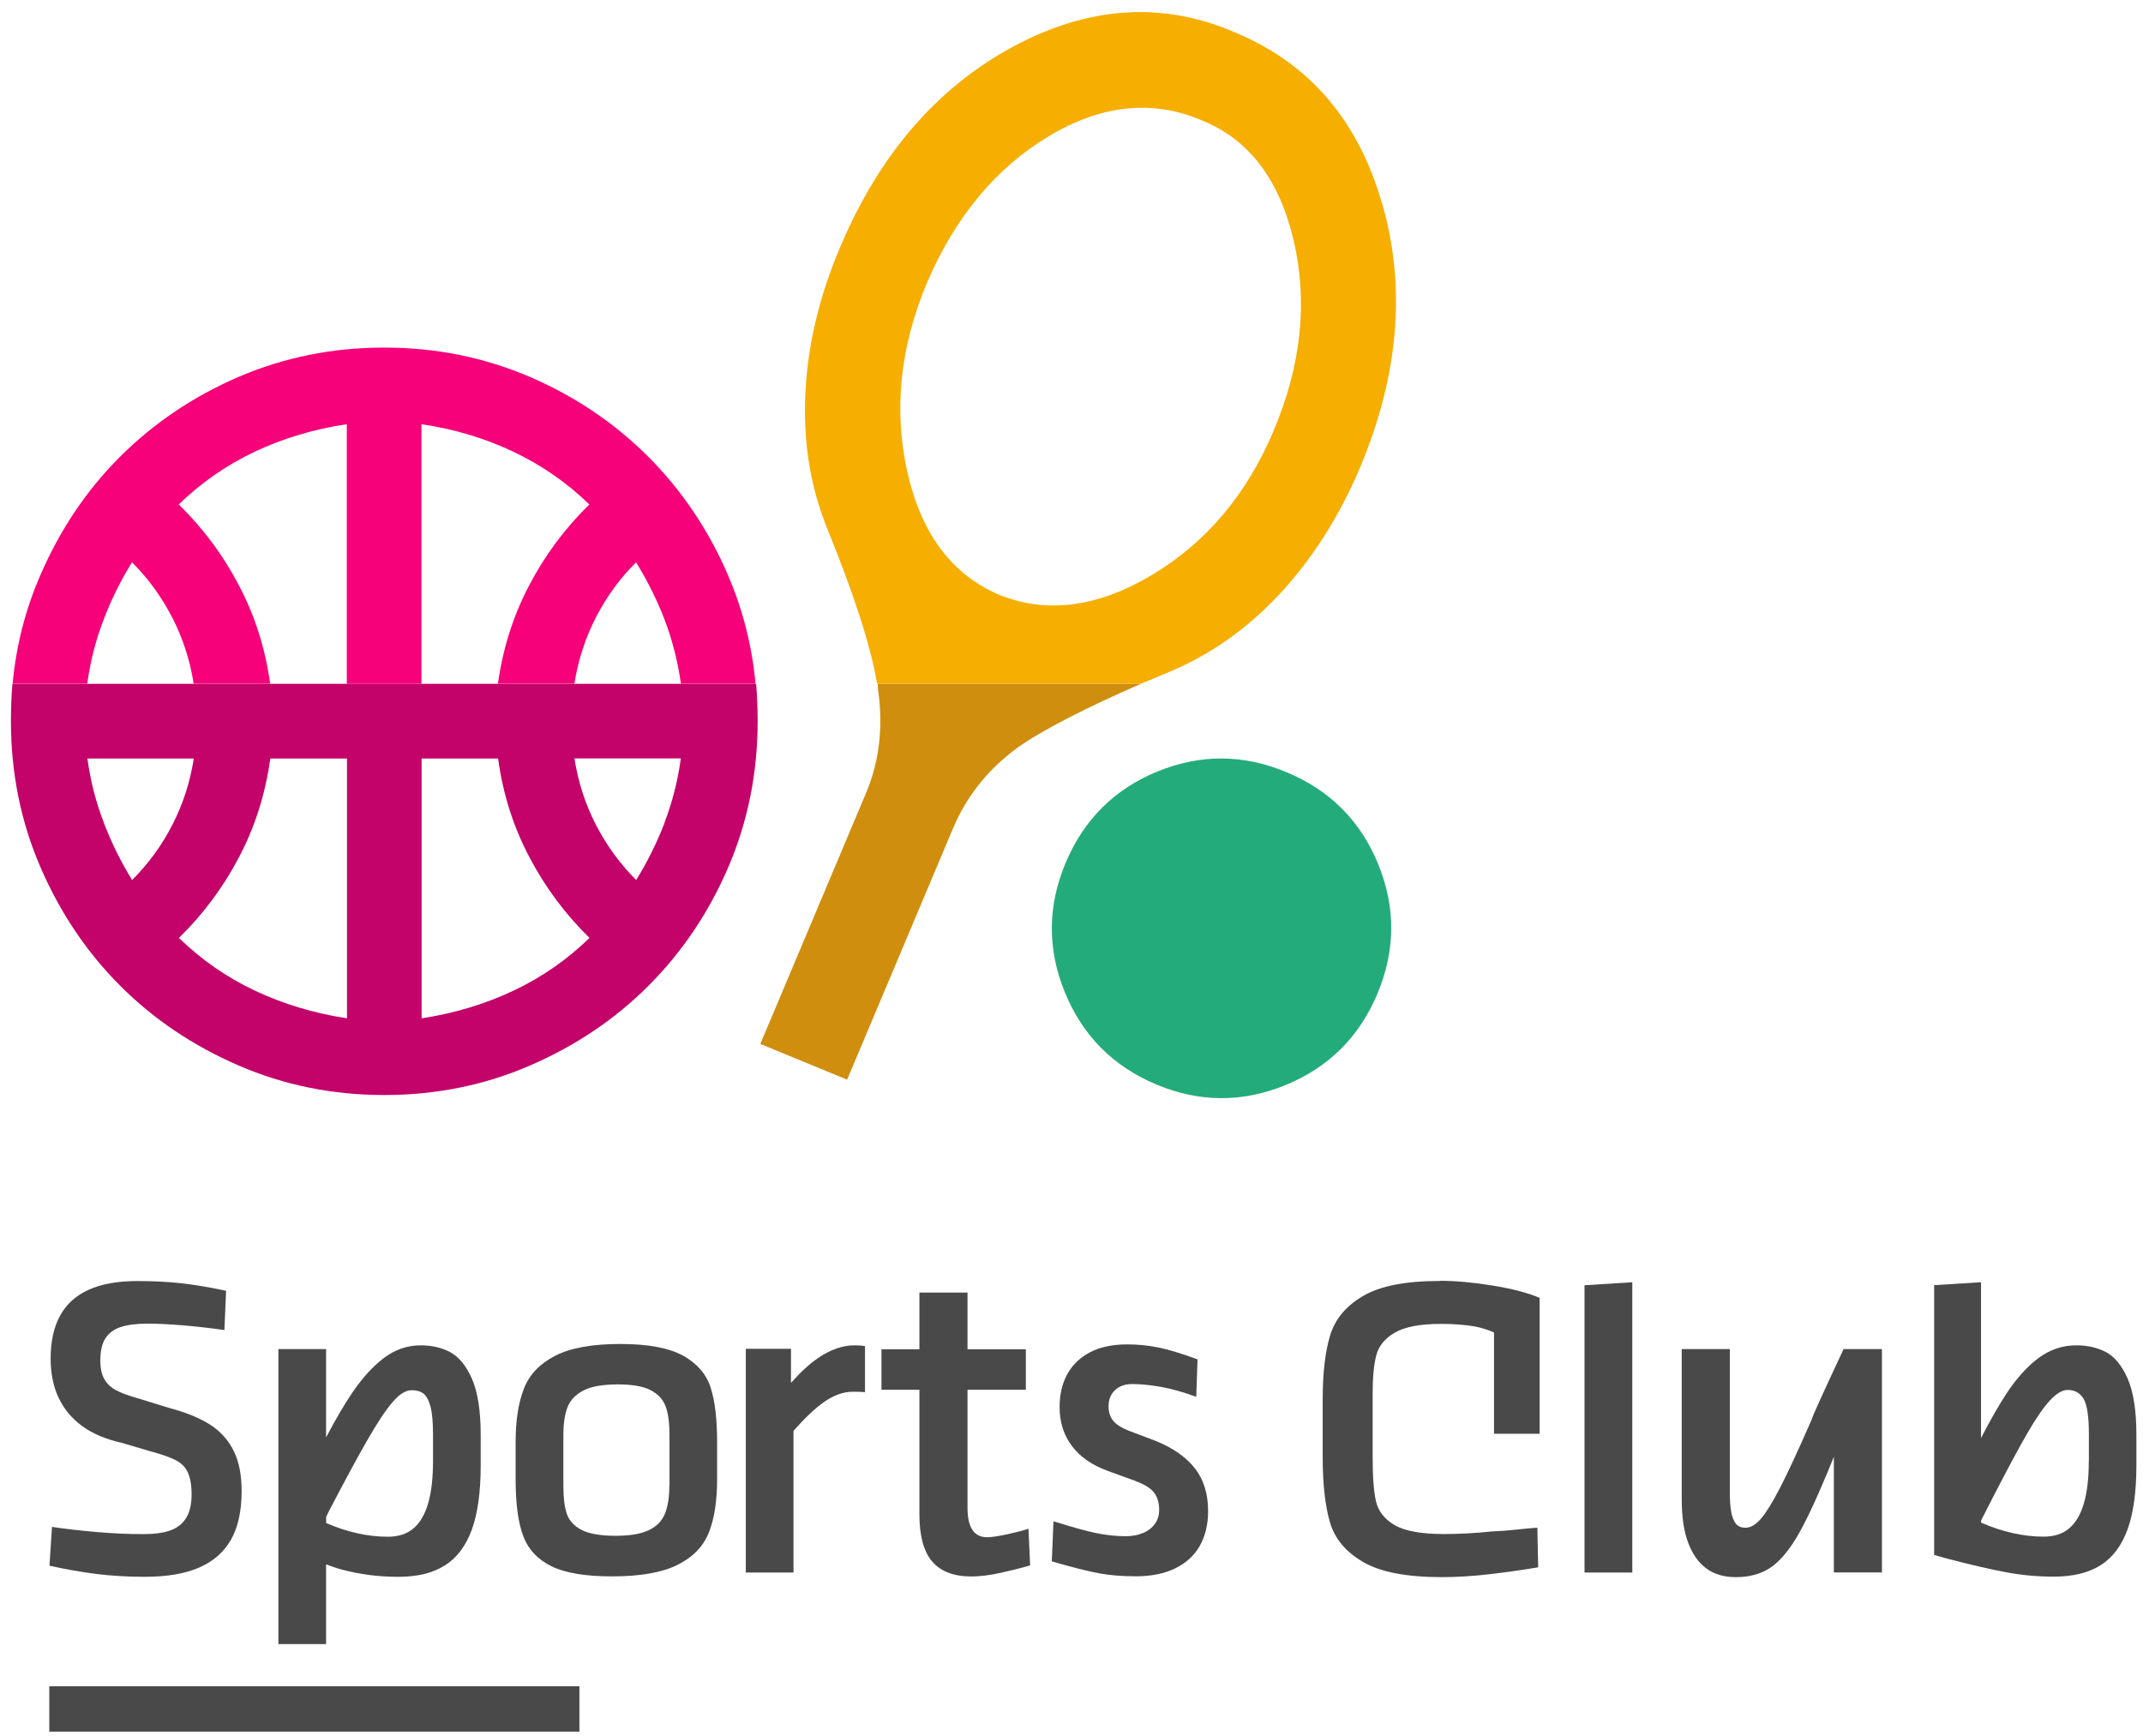
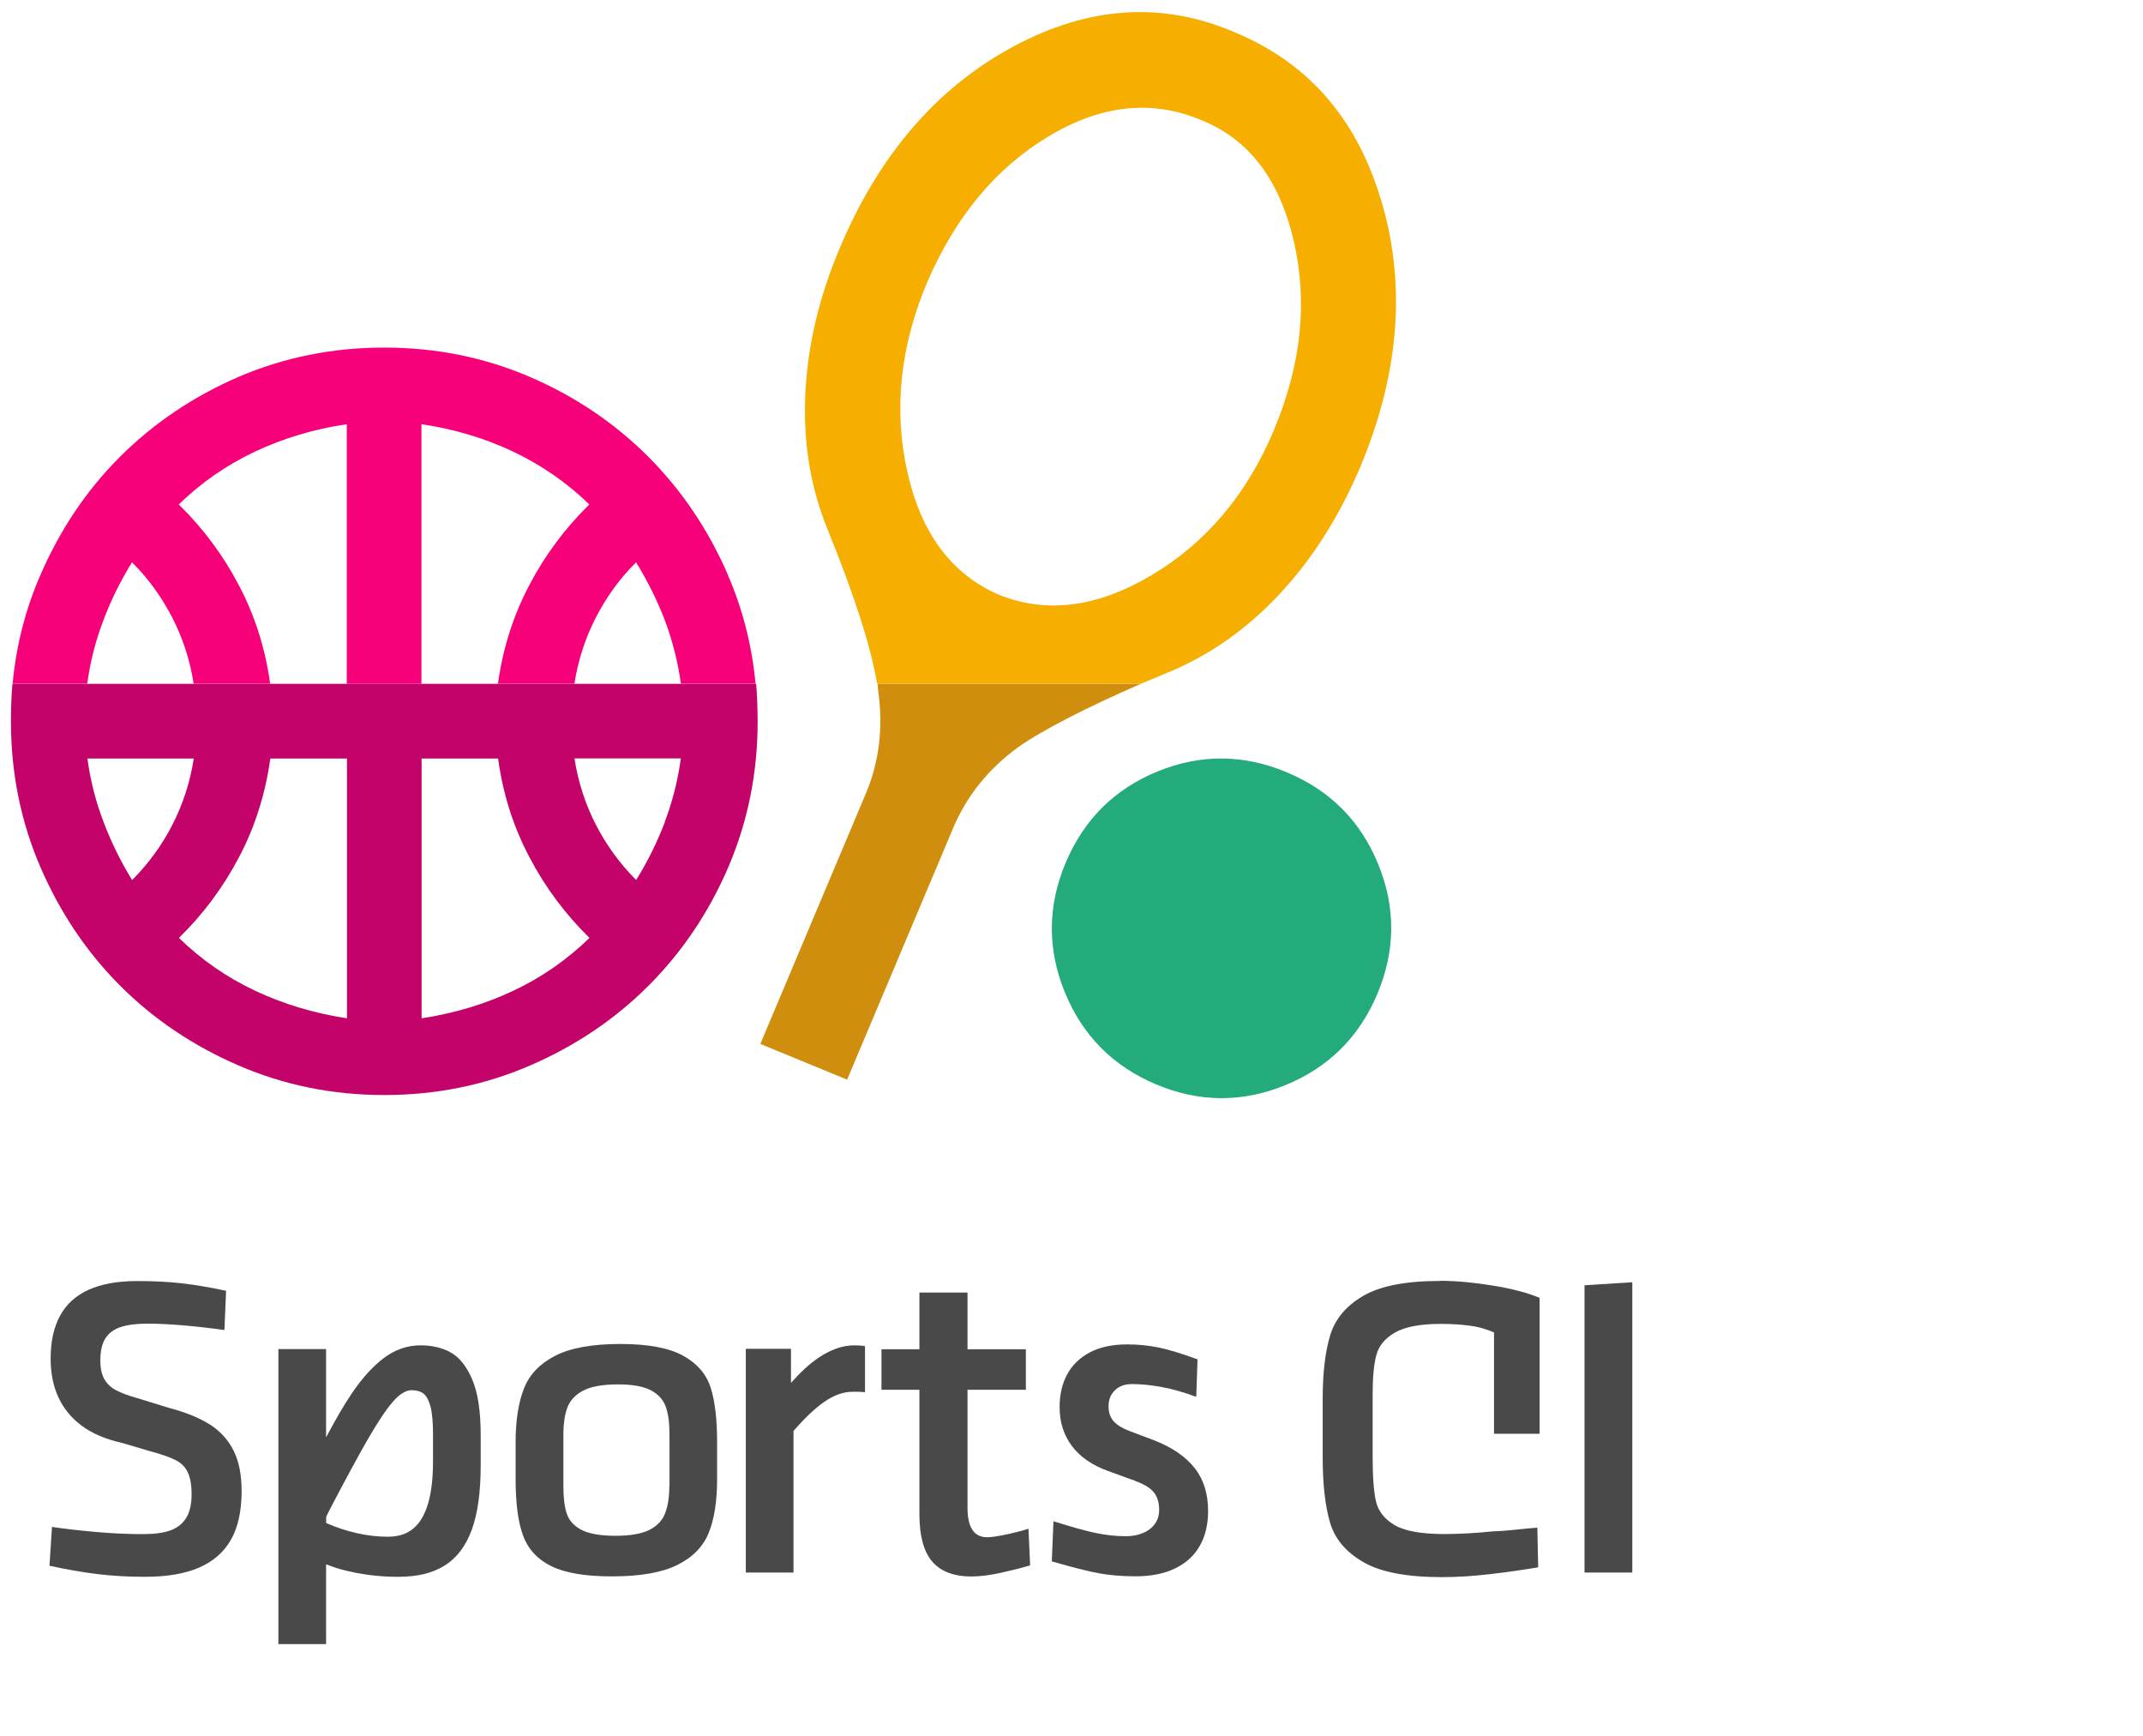
<svg xmlns="http://www.w3.org/2000/svg" width="163" height="132" viewBox="0 0 163 132" fill="none">
  <path d="M15.996 108.363C15.217 107.858 14.183 107.43 12.887 107.085L10.454 106.337C9.765 106.145 9.222 105.941 8.832 105.736C8.443 105.532 8.149 105.251 7.938 104.893C7.734 104.535 7.632 104.068 7.632 103.48C7.632 102.746 7.76 102.177 8.021 101.781C8.283 101.378 8.666 101.097 9.19 100.924C9.707 100.752 10.39 100.669 11.233 100.669C12.012 100.669 12.9 100.714 13.909 100.797C14.917 100.88 15.965 101.001 17.069 101.154L17.197 98.17C15.882 97.889 14.72 97.697 13.717 97.589C12.714 97.48 11.616 97.429 10.429 97.429C8.941 97.429 7.709 97.653 6.738 98.094C5.767 98.534 5.04 99.193 4.567 100.068C4.088 100.944 3.852 102.03 3.852 103.327C3.852 104.452 4.05 105.442 4.452 106.292C4.854 107.148 5.442 107.864 6.234 108.446C7.019 109.027 8.041 109.462 9.292 109.743L11.367 110.356C12.255 110.593 12.912 110.823 13.34 111.04C13.774 111.257 14.087 111.564 14.279 111.967C14.47 112.369 14.573 112.932 14.573 113.666C14.573 114.401 14.432 115.021 14.151 115.462C13.87 115.903 13.468 116.216 12.938 116.401C12.408 116.587 11.725 116.676 10.882 116.676C9.758 116.676 8.577 116.625 7.338 116.516C6.093 116.408 4.969 116.28 3.954 116.127L3.763 119.079C5.033 119.36 6.24 119.571 7.377 119.712C8.513 119.852 9.726 119.922 11.023 119.922C12.683 119.922 14.055 119.692 15.134 119.226C16.214 118.759 17.024 118.056 17.567 117.104C18.104 116.152 18.378 114.919 18.378 113.411C18.378 112.178 18.18 111.155 17.778 110.35C17.376 109.538 16.788 108.88 16.016 108.369L15.996 108.363Z" fill="#494949" />
  <path d="M34.245 102.835C33.588 102.49 32.834 102.318 31.991 102.318C30.976 102.318 30.044 102.644 29.188 103.289C28.333 103.934 27.522 104.842 26.743 105.998C26.149 106.88 25.504 107.986 24.802 109.321V102.605H21.175V125.041H24.802V118.977C25.197 119.124 25.593 119.264 26.002 119.373C27.362 119.737 28.786 119.923 30.28 119.923C31.774 119.923 32.911 119.635 33.824 119.066C34.743 118.491 35.426 117.59 35.88 116.357C36.333 115.124 36.563 113.481 36.563 111.43V109.162C36.563 107.302 36.34 105.871 35.899 104.867C35.458 103.864 34.903 103.187 34.245 102.842V102.835ZM32.936 111.104C32.936 112.401 32.815 113.475 32.566 114.331C32.317 115.187 31.947 115.82 31.448 116.242C30.951 116.664 30.306 116.874 29.507 116.874C28.709 116.874 27.937 116.785 27.126 116.6C26.34 116.421 25.568 116.165 24.808 115.833V115.366C24.872 115.232 24.936 115.098 25 114.964C26.251 112.567 27.247 110.727 27.981 109.455C28.716 108.184 29.341 107.238 29.859 106.637C30.376 106.03 30.861 105.73 31.314 105.73C31.678 105.73 31.979 105.813 32.208 105.986C32.432 106.158 32.611 106.49 32.745 106.976C32.872 107.462 32.936 108.171 32.936 109.098V111.104Z" fill="#494949" />
  <path d="M51.964 103.11C50.898 102.516 49.301 102.215 47.188 102.215C45.074 102.215 43.395 102.509 42.233 103.11C41.065 103.704 40.273 104.535 39.851 105.609C39.43 106.682 39.219 108.037 39.219 109.679V112.497C39.219 114.338 39.404 115.769 39.788 116.791C40.164 117.82 40.879 118.587 41.926 119.111C42.974 119.629 44.513 119.891 46.543 119.891C48.701 119.891 50.368 119.597 51.53 119.015C52.698 118.434 53.49 117.616 53.911 116.568C54.333 115.52 54.544 114.165 54.544 112.497V109.679C54.544 107.947 54.384 106.573 54.058 105.545C53.733 104.516 53.037 103.711 51.97 103.11H51.964ZM50.91 113.015C50.91 113.877 50.795 114.587 50.572 115.136C50.342 115.686 49.934 116.101 49.34 116.382C48.746 116.664 47.897 116.804 46.798 116.804C45.7 116.804 44.794 116.651 44.225 116.35C43.651 116.05 43.28 115.635 43.108 115.117C42.935 114.6 42.852 113.909 42.852 113.04V109.117C42.852 108.273 42.955 107.583 43.159 107.04C43.363 106.503 43.766 106.075 44.359 105.762C44.953 105.449 45.834 105.289 46.996 105.289C48.095 105.289 48.931 105.436 49.493 105.73C50.055 106.024 50.432 106.433 50.63 106.963C50.827 107.494 50.923 108.209 50.923 109.117V113.008L50.91 113.015Z" fill="#494949" />
  <path d="M62.238 103.276C61.574 103.723 60.884 104.362 60.163 105.174V102.58H56.727V119.597H60.354V108.823C61.21 107.852 61.982 107.117 62.653 106.644C63.406 106.113 64.134 105.851 64.824 105.851H65.277C65.386 105.851 65.558 105.864 65.794 105.883V102.382C65.577 102.337 65.309 102.318 64.983 102.318C64.096 102.318 63.183 102.637 62.231 103.276H62.238Z" fill="#494949" />
  <path d="M76.617 116.683C75.934 116.836 75.423 116.913 75.078 116.913C74.082 116.913 73.591 116.165 73.591 114.676V105.698H78.028V102.618H73.591V98.304H69.932V102.618H67.046V105.698H69.932V115.162C69.932 116.804 70.257 118.005 70.902 118.759C71.547 119.513 72.543 119.897 73.884 119.897C74.529 119.897 75.27 119.807 76.106 119.622C76.936 119.437 77.69 119.251 78.354 119.053L78.226 116.267C77.837 116.395 77.3 116.536 76.624 116.689L76.617 116.683Z" fill="#494949" />
  <path d="M87.874 109.577L85.901 108.829C85.294 108.593 84.879 108.324 84.656 108.037C84.426 107.743 84.318 107.385 84.318 106.95C84.318 106.452 84.477 106.049 84.803 105.736C85.129 105.423 85.556 105.263 86.099 105.263C86.744 105.263 87.478 105.334 88.283 105.474C89.094 105.615 89.994 105.871 90.99 106.235L91.086 103.385C89.853 102.931 88.857 102.631 88.091 102.477C87.325 102.324 86.54 102.247 85.742 102.247C84.618 102.247 83.673 102.445 82.906 102.848C82.14 103.251 81.566 103.807 81.176 104.516C80.787 105.232 80.595 106.062 80.595 107.014C80.595 108.158 80.908 109.149 81.534 109.979C82.159 110.81 83.079 111.443 84.286 111.877L86.163 112.561C86.208 112.561 86.24 112.561 86.259 112.574C86.278 112.587 86.303 112.599 86.323 112.625C87.038 112.881 87.523 113.181 87.778 113.52C88.04 113.852 88.168 114.293 88.168 114.83C88.168 115.239 88.059 115.596 87.842 115.897C87.625 116.197 87.325 116.434 86.936 116.593C86.546 116.753 86.112 116.836 85.639 116.836C84.886 116.836 84.12 116.753 83.353 116.593C82.587 116.434 81.514 116.133 80.129 115.699L80.001 118.747C81.553 119.2 82.747 119.501 83.583 119.654C84.413 119.808 85.346 119.884 86.386 119.884C87.555 119.884 88.551 119.686 89.381 119.284C90.211 118.881 90.837 118.312 91.258 117.565C91.68 116.817 91.89 115.941 91.89 114.925C91.89 113.609 91.552 112.516 90.869 111.654C90.186 110.791 89.189 110.101 87.874 109.577Z" fill="#494949" />
  <path d="M109.513 97.423C106.921 97.423 104.98 97.8 103.684 98.56C102.388 99.314 101.551 100.317 101.174 101.557C100.798 102.797 100.606 104.414 100.606 106.401V110.81C100.606 112.861 100.791 114.516 101.155 115.769C101.519 117.021 102.362 118.031 103.684 118.798C104.999 119.565 106.998 119.948 109.673 119.948C110.816 119.948 112.042 119.871 113.351 119.718C114.66 119.565 115.873 119.392 116.997 119.2L116.933 116.184C116.371 116.229 115.803 116.28 115.235 116.344C114.66 116.408 114.072 116.453 113.472 116.472C112.866 116.536 112.259 116.587 111.64 116.619C111.027 116.651 110.427 116.67 109.846 116.67C108.096 116.67 106.838 116.44 106.072 115.986C105.306 115.532 104.833 114.932 104.661 114.191C104.488 113.443 104.405 112.318 104.405 110.804V106.005C104.405 104.771 104.495 103.8 104.68 103.084C104.865 102.369 105.331 101.794 106.091 101.353C106.851 100.912 108.013 100.688 109.59 100.688C110.561 100.688 111.423 100.752 112.163 100.88C112.693 100.976 113.179 101.142 113.638 101.34V109.046H117.105V98.707C116.18 98.317 114.979 98.004 113.511 97.768C112.042 97.531 110.714 97.41 109.526 97.41L109.513 97.423Z" fill="#494949" />
  <path d="M120.521 119.597H124.155V97.519L120.521 97.749V119.597Z" fill="#494949" />
-   <path d="M137.787 107.992C136.772 110.305 135.98 112.018 135.405 113.13C134.831 114.242 134.345 115.034 133.949 115.494C133.547 115.961 133.158 116.191 132.768 116.191C132.423 116.191 132.168 116.076 132.008 115.852C131.849 115.628 131.734 115.322 131.67 114.945C131.606 114.568 131.574 114.088 131.574 113.5V102.605H127.915V114.018C127.915 115.36 128.075 116.459 128.401 117.322C128.726 118.184 129.18 118.843 129.78 119.284C130.374 119.725 131.127 119.948 132.034 119.948C133.03 119.948 133.873 119.725 134.575 119.284C135.277 118.843 135.954 118.076 136.618 116.983C137.276 115.89 138.081 114.203 139.032 111.909C139.172 111.551 139.326 111.181 139.485 110.797V119.59H143.144V102.605H140.226C138.585 106.107 137.774 107.903 137.793 107.986L137.787 107.992Z" fill="#494949" />
-   <path d="M161.84 104.861C161.399 103.858 160.844 103.18 160.186 102.835C159.528 102.49 158.775 102.318 157.932 102.318C156.872 102.318 155.914 102.643 155.046 103.289C154.184 103.934 153.373 104.835 152.62 105.979C152.039 106.861 151.387 107.998 150.679 109.372V97.519L147.116 97.742V118.261C147.269 118.306 147.416 118.351 147.569 118.389C147.722 118.434 147.869 118.472 148.022 118.517C149.836 118.996 151.349 119.341 152.556 119.571C153.763 119.801 154.982 119.91 156.215 119.91C157.658 119.91 158.845 119.622 159.758 119.053C160.678 118.478 161.361 117.577 161.814 116.344C162.268 115.111 162.498 113.468 162.498 111.417V109.149C162.498 107.289 162.274 105.858 161.834 104.854L161.84 104.861ZM158.877 111.098C158.877 112.395 158.756 113.468 158.507 114.325C158.258 115.181 157.887 115.814 157.389 116.235C156.891 116.657 156.247 116.868 155.448 116.868C154.65 116.868 153.878 116.779 153.067 116.593C152.256 116.408 151.464 116.146 150.685 115.801V115.635C150.685 115.635 150.717 115.571 150.736 115.539C151.049 114.932 151.349 114.35 151.63 113.788C152.69 111.737 153.539 110.146 154.191 109.021C154.842 107.896 155.41 107.065 155.908 106.522C156.406 105.986 156.859 105.711 157.268 105.711C157.804 105.711 158.213 105.934 158.481 106.388C158.75 106.842 158.884 107.736 158.884 109.078V111.085L158.877 111.098Z" fill="#494949" />
-   <path d="M44.072 128.249H3.75V131.699H44.072V128.249Z" fill="#494949" />
  <path d="M66.759 52.008C66.771 52.065 66.771 52.404 66.784 52.449C67.193 55.273 66.886 57.9 65.877 60.302L57.832 79.396L64.434 82.112L72.48 63.018C73.527 60.532 75.174 58.481 77.403 56.858C79.248 55.529 82.836 53.72 86.789 52.001H66.765L66.759 52.008Z" fill="#CF8E0E" />
  <path d="M105.146 15.571C103.352 9.225 99.655 4.88 94.068 2.522C88.519 0.081 82.836 0.432 77.045 3.557C71.247 6.682 66.854 11.788 63.879 18.855C62.302 22.581 61.427 26.274 61.255 29.955C61.082 33.629 61.638 37.061 62.947 40.263C64.99 45.291 66.248 49.202 66.714 52.001H86.782C87.421 51.733 88.091 51.452 88.775 51.17C91.967 49.861 94.828 47.867 97.337 45.17C99.834 42.486 101.87 39.278 103.448 35.553C106.385 28.562 106.959 21.897 105.152 15.564L105.146 15.571ZM96.89 32.728C94.828 37.617 91.724 41.291 87.587 43.745C83.449 46.205 79.567 46.697 75.94 45.215C72.346 43.649 70.04 40.525 69 35.834C67.965 31.144 68.463 26.345 70.526 21.456C72.684 16.472 75.749 12.772 79.759 10.369C83.756 7.966 87.632 7.557 91.348 9.129C94.949 10.555 97.292 13.596 98.391 18.267C99.489 22.939 98.984 27.757 96.884 32.728H96.89Z" fill="#F6AE00" />
  <path d="M104.84 65.753C103.505 62.462 101.194 60.13 97.905 58.749C94.63 57.363 91.341 57.331 88.059 58.666C84.784 60.002 82.447 62.315 81.061 65.606C79.676 68.884 79.65 72.175 80.991 75.46C82.326 78.738 84.637 81.077 87.912 82.463C91.201 83.85 94.477 83.869 97.758 82.534C101.034 81.198 103.371 78.885 104.757 75.607C106.142 72.316 106.174 69.037 104.84 65.753Z" fill="#24AB7C" />
  <path d="M55.386 43.764C53.892 40.307 51.862 37.297 49.314 34.741C46.76 32.185 43.753 30.153 40.298 28.664C36.844 27.182 33.153 26.434 29.22 26.434C25.287 26.434 21.603 27.182 18.142 28.664C14.688 30.16 11.68 32.192 9.126 34.741C6.572 37.291 4.554 40.307 3.06 43.764C1.93 46.365 1.228 49.119 0.959 52.001H6.636C6.866 50.295 7.287 48.672 7.881 47.132C8.462 45.592 9.19 44.141 10.039 42.767C11.278 43.994 12.287 45.394 13.098 46.959C13.902 48.525 14.451 50.206 14.732 52.001H20.549C20.179 49.305 19.381 46.806 18.168 44.512C16.967 42.212 15.441 40.173 13.596 38.365C15.3 36.71 17.222 35.374 19.381 34.352C21.539 33.336 23.869 32.633 26.379 32.262V52.008H32.055V32.262C34.565 32.633 36.895 33.336 39.041 34.352C41.199 35.38 43.121 36.71 44.825 38.365C42.98 40.173 41.454 42.218 40.254 44.512C39.041 46.812 38.249 49.311 37.872 52.001H43.689C43.97 50.206 44.519 48.525 45.324 46.959C46.128 45.394 47.143 43.994 48.382 42.767C49.231 44.148 49.959 45.592 50.553 47.132C51.134 48.672 51.555 50.295 51.792 52.001H57.468C57.2 49.119 56.498 46.365 55.38 43.764H55.386Z" fill="#F6017A" />
  <path d="M57.5 52.008H0.947C0.864 52.851 0.832 53.989 0.832 54.858C0.832 58.788 1.579 62.481 3.073 65.945C4.567 69.402 6.585 72.412 9.139 74.968C11.693 77.524 14.7 79.543 18.155 81.038C21.616 82.534 25.3 83.281 29.233 83.281C33.166 83.281 36.857 82.534 40.311 81.038C43.766 79.543 46.773 77.524 49.327 74.968C51.881 72.412 53.912 69.402 55.399 65.945C56.881 62.481 57.628 58.794 57.628 54.858C57.628 53.995 57.589 52.851 57.513 52.008H57.5ZM10.052 66.935C9.203 65.555 8.475 64.098 7.894 62.558C7.3 61.018 6.879 59.395 6.649 57.689H14.739C14.458 59.497 13.909 61.178 13.104 62.743C12.3 64.309 11.284 65.695 10.046 66.935H10.052ZM26.392 77.447C23.882 77.064 21.552 76.361 19.393 75.345C17.235 74.329 15.313 72.987 13.608 71.332C15.454 69.536 16.98 67.478 18.18 65.191C19.393 62.89 20.185 60.392 20.562 57.689H26.392V77.447ZM39.053 75.345C36.908 76.361 34.577 77.064 32.068 77.447V57.689H37.885C38.255 60.398 39.053 62.897 40.267 65.191C41.467 67.478 42.993 69.53 44.838 71.332C43.133 72.987 41.212 74.329 39.053 75.345ZM50.559 62.551C49.966 64.091 49.244 65.549 48.388 66.929C47.15 65.689 46.141 64.302 45.33 62.737C44.525 61.171 43.976 59.491 43.695 57.682H51.785C51.555 59.388 51.134 61.011 50.547 62.551H50.559Z" fill="#C3036A" />
</svg>